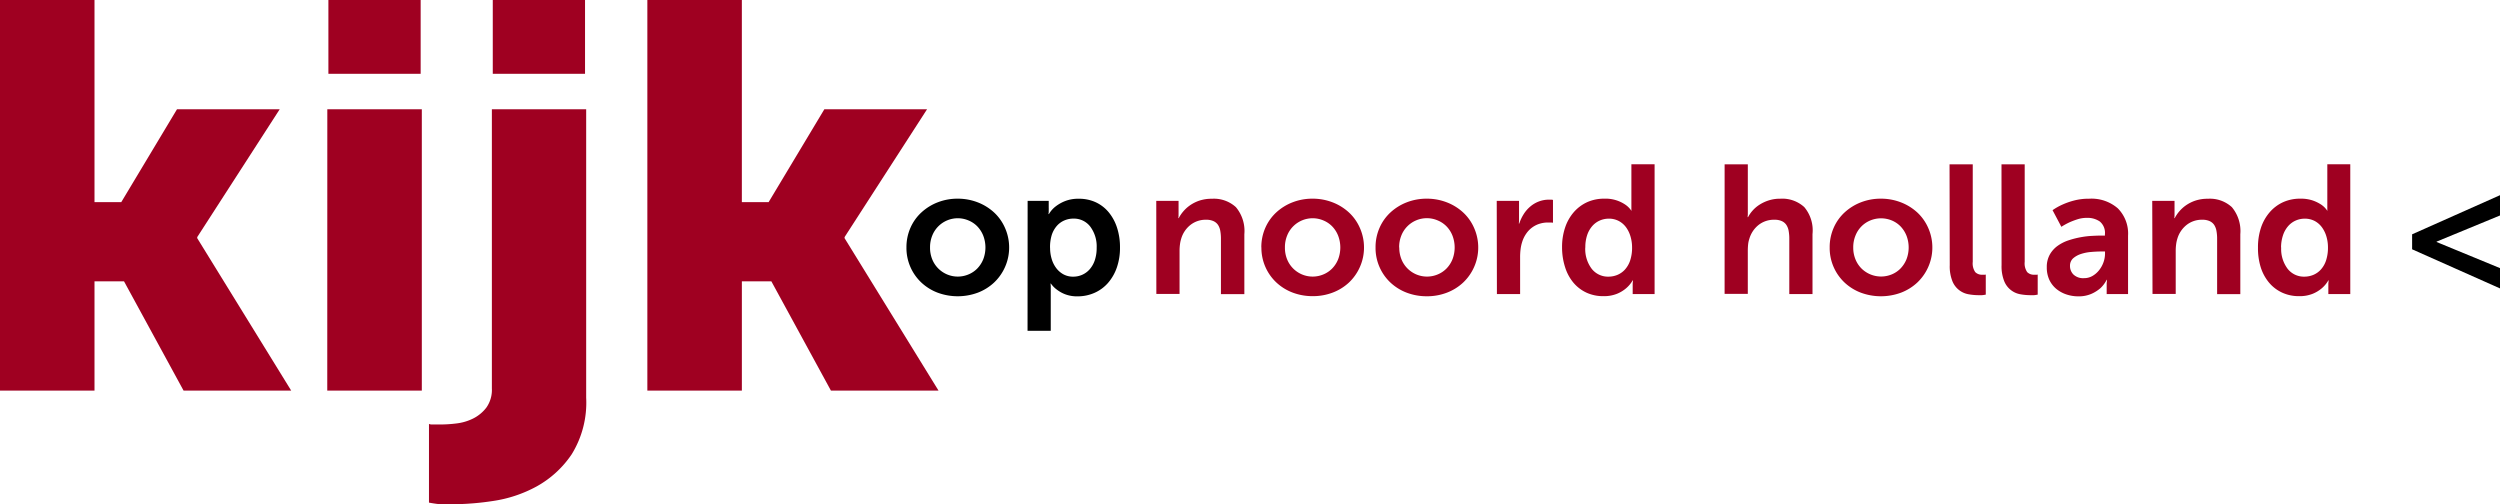
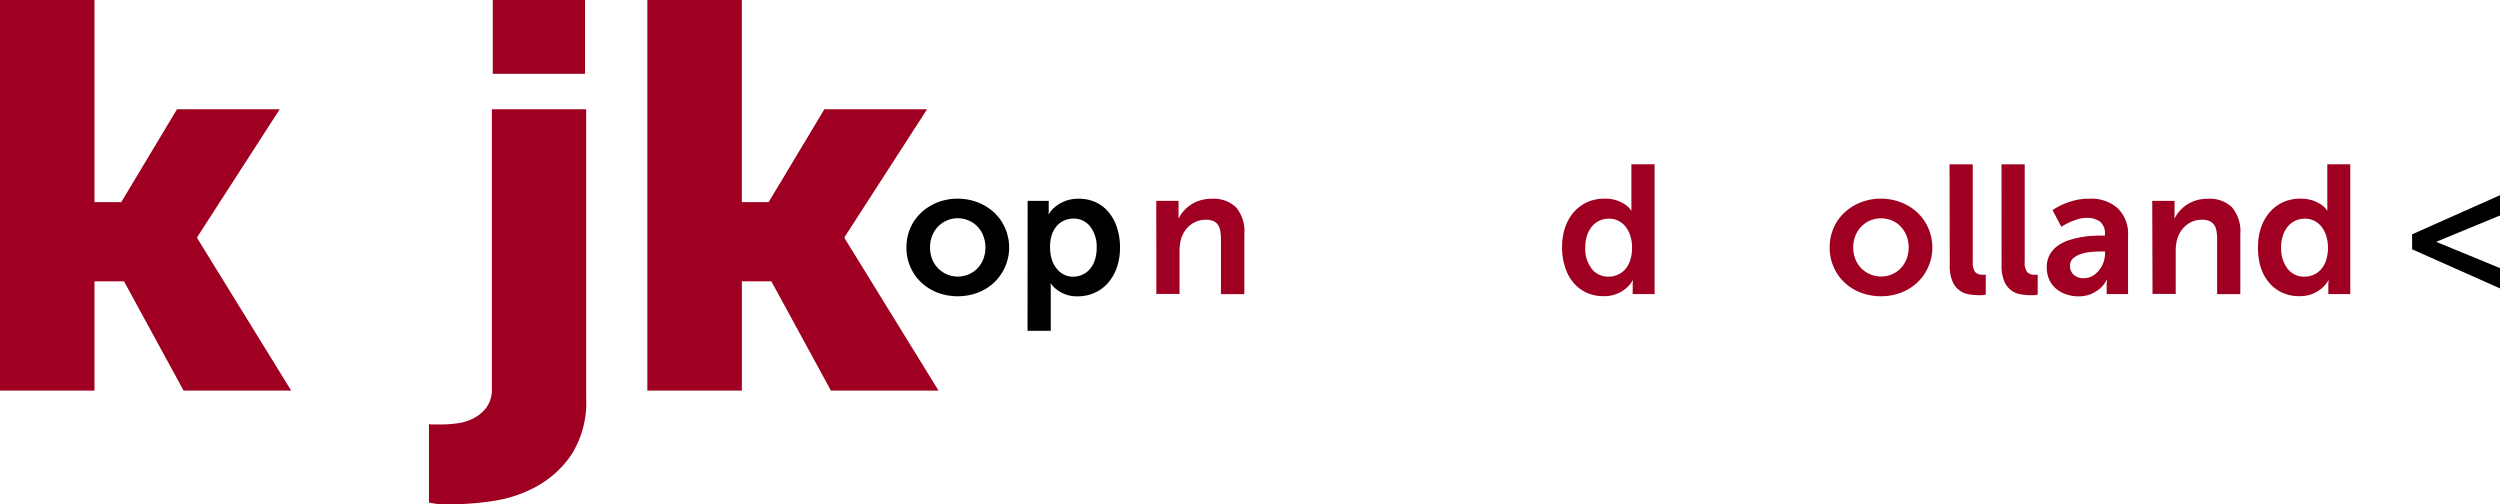
<svg xmlns="http://www.w3.org/2000/svg" width="312.465" height="63.024" viewBox="0 0 312.465 63.024">
  <g id="kijk-op-noord-holland-logo" transform="translate(-6.42 -4)">
    <path id="Path_1" data-name="Path 1" d="M6.42,4H18.231V29.263h3.347l6.965-11.607H41.38L31.071,33.632v.138L42.816,52.82H29.364L21.921,39.164h-3.69V52.82H6.42Z" fill="#9f0021" />
-     <path id="Path_2" data-name="Path 2" d="M130.712,4h11.531v9.225H130.712Zm-.135,13.656h11.811V52.82H130.57Z" transform="translate(-83.247)" fill="#9f0021" />
    <path id="Path_3" data-name="Path 3" d="M177.126,4h11.531v9.225H177.126ZM188.8,17.656V53.71a12.273,12.273,0,0,1-1.809,7.067,12.655,12.655,0,0,1-4.4,4.029,16.3,16.3,0,0,1-5.43,1.809,35.252,35.252,0,0,1-4.883.409h-1.318a6.049,6.049,0,0,1-.988-.069c-.329-.046-.593-.092-.82-.135V56.985a.939.939,0,0,0,.409.069h1.094a16.474,16.474,0,0,0,1.977-.135,6.319,6.319,0,0,0,2.049-.616,4.738,4.738,0,0,0,1.647-1.364,3.835,3.835,0,0,0,.685-2.392V17.656Z" transform="translate(-109.116)" fill="#9f0021" />
    <path id="Path_4" data-name="Path 4" d="M252,4h11.811V29.263h3.347l6.965-11.607H286.96L276.651,33.632v.138l11.742,19.05H274.944L267.5,39.164h-3.687V52.82H252Z" transform="translate(-164.67)" fill="#9f0021" />
    <path id="Path_5" data-name="Path 5" d="M350.29,85.468a5.977,5.977,0,0,1,.5-2.458,5.723,5.723,0,0,1,1.377-1.927,6.425,6.425,0,0,1,2.033-1.259,6.767,6.767,0,0,1,2.487-.455,6.919,6.919,0,0,1,2.5.455,6.435,6.435,0,0,1,2.043,1.259,5.769,5.769,0,0,1,1.371,1.927,6.036,6.036,0,0,1-1.371,6.853,6.234,6.234,0,0,1-2.033,1.259,7.248,7.248,0,0,1-5,0,6.2,6.2,0,0,1-2.033-1.259,5.93,5.93,0,0,1-1.875-4.4Zm2.949,0a3.812,3.812,0,0,0,.273,1.483,3.443,3.443,0,0,0,4.533,1.885,3.294,3.294,0,0,0,1.1-.741,3.585,3.585,0,0,0,.741-1.143,4.128,4.128,0,0,0,0-2.965,3.576,3.576,0,0,0-.741-1.156,3.3,3.3,0,0,0-1.1-.741,3.43,3.43,0,0,0-4.533,1.9,3.833,3.833,0,0,0-.273,1.483Z" transform="translate(-230.576 -50.538)" />
    <path id="Path_6" data-name="Path 6" d="M396.233,79.667h2.636v.843a3.012,3.012,0,0,1,0,.329v.254a1.068,1.068,0,0,0-.023.227h.046a3.328,3.328,0,0,1,.843-.959,4.82,4.82,0,0,1,1.16-.659,4.481,4.481,0,0,1,1.733-.3,4.942,4.942,0,0,1,2.132.445,4.646,4.646,0,0,1,1.614,1.255,5.838,5.838,0,0,1,1.038,1.931,7.906,7.906,0,0,1,.366,2.468,7.489,7.489,0,0,1-.4,2.511,5.819,5.819,0,0,1-1.107,1.921,4.834,4.834,0,0,1-1.684,1.232,5.176,5.176,0,0,1-2.118.435,4.121,4.121,0,0,1-1.492-.241,4.026,4.026,0,0,1-1.038-.56,3.294,3.294,0,0,1-.8-.8H399.1a2.394,2.394,0,0,0,.023.277v5.627h-2.9Zm2.807,5.894a4.814,4.814,0,0,0,.185,1.318,3.584,3.584,0,0,0,.547,1.14,2.834,2.834,0,0,0,.9.81,2.487,2.487,0,0,0,1.268.31,2.721,2.721,0,0,0,1.13-.241,2.676,2.676,0,0,0,.936-.7,3.315,3.315,0,0,0,.629-1.13,4.833,4.833,0,0,0,.227-1.542,4.135,4.135,0,0,0-.81-2.655,2.573,2.573,0,0,0-2.1-.988,2.834,2.834,0,0,0-1.1.217,2.636,2.636,0,0,0-.936.659,3.226,3.226,0,0,0-.659,1.143,5.143,5.143,0,0,0-.221,1.654Z" transform="translate(-261.374 -50.561)" />
    <path id="Path_7" data-name="Path 7" d="M445.06,79.662h2.787v1.677a2.315,2.315,0,0,0,0,.25,1.072,1.072,0,0,0-.023.231h.046a4.383,4.383,0,0,1,.527-.791,4.444,4.444,0,0,1,.847-.787,4.655,4.655,0,0,1,1.193-.606,4.83,4.83,0,0,1,1.578-.237,4.068,4.068,0,0,1,3,1.051,4.625,4.625,0,0,1,1.054,3.38v7.492h-2.926V84.413a5.583,5.583,0,0,0-.079-.988,2.013,2.013,0,0,0-.283-.754,1.39,1.39,0,0,0-.573-.478,2.128,2.128,0,0,0-.913-.171,3.064,3.064,0,0,0-1.977.659,3.413,3.413,0,0,0-1.143,1.713,4.089,4.089,0,0,0-.158.754,6.284,6.284,0,0,0-.046.8v5.347h-2.9Z" transform="translate(-294.123 -50.557)" fill="#9f0021" />
-     <path id="Path_8" data-name="Path 8" d="M484.919,85.468a5.977,5.977,0,0,1,.5-2.458,5.769,5.769,0,0,1,1.371-1.927,6.425,6.425,0,0,1,2.033-1.259,6.784,6.784,0,0,1,2.491-.455,6.876,6.876,0,0,1,2.5.455,6.4,6.4,0,0,1,2.043,1.259,5.77,5.77,0,0,1,1.371,1.927,6.036,6.036,0,0,1-1.371,6.853,6.2,6.2,0,0,1-2.02,1.245,6.919,6.919,0,0,1-2.487.445,6.991,6.991,0,0,1-2.514-.445,6.2,6.2,0,0,1-2.033-1.259,5.931,5.931,0,0,1-1.875-4.4Zm2.949,0a3.812,3.812,0,0,0,.273,1.483,3.443,3.443,0,0,0,4.533,1.885,3.3,3.3,0,0,0,1.1-.741,3.532,3.532,0,0,0,.741-1.143,4.128,4.128,0,0,0,0-2.965,3.522,3.522,0,0,0-.741-1.156,3.3,3.3,0,0,0-1.1-.741,3.43,3.43,0,0,0-4.533,1.9,3.832,3.832,0,0,0-.273,1.483Z" transform="translate(-320.85 -50.538)" fill="#9f0021" />
-     <path id="Path_9" data-name="Path 9" d="M528.249,85.468a5.976,5.976,0,0,1,.5-2.458,5.768,5.768,0,0,1,1.371-1.927,6.425,6.425,0,0,1,2.033-1.259,6.8,6.8,0,0,1,2.491-.455,6.876,6.876,0,0,1,2.5.455,6.4,6.4,0,0,1,2.043,1.259,5.77,5.77,0,0,1,1.371,1.927,6.036,6.036,0,0,1-1.371,6.853,6.2,6.2,0,0,1-2.033,1.259,6.9,6.9,0,0,1-2.487.445,6.991,6.991,0,0,1-2.514-.445,6.2,6.2,0,0,1-2.033-1.259A5.93,5.93,0,0,1,528.249,85.468Zm2.965,0a3.87,3.87,0,0,0,.273,1.483,3.443,3.443,0,0,0,4.533,1.885,3.3,3.3,0,0,0,1.1-.741,3.531,3.531,0,0,0,.741-1.143,4.128,4.128,0,0,0,0-2.965,3.521,3.521,0,0,0-.741-1.156,3.3,3.3,0,0,0-1.1-.741A3.43,3.43,0,0,0,531.462,84a3.893,3.893,0,0,0-.264,1.473Z" transform="translate(-349.904 -50.538)" fill="#9f0021" />
-     <path id="Path_10" data-name="Path 10" d="M574.22,79.886h2.787v2.59a1.426,1.426,0,0,0-.023.254h.046a5.38,5.38,0,0,1,.547-1.166,4.118,4.118,0,0,1,.824-.959,3.624,3.624,0,0,1,1.071-.639,3.509,3.509,0,0,1,1.259-.231,1.824,1.824,0,0,1,.2,0h.161a.589.589,0,0,0,.158.023v2.856a.775.775,0,0,1-.2-.023,1.819,1.819,0,0,1-.217,0h-.264a3.37,3.37,0,0,0-.936.138,3.08,3.08,0,0,0-.913.432,3.178,3.178,0,0,0-.778.768,3.776,3.776,0,0,0-.547,1.107,4.783,4.783,0,0,0-.194.9,7.879,7.879,0,0,0-.059.988v4.613h-2.9Z" transform="translate(-380.729 -50.78)" fill="#9f0021" />
    <path id="Path_11" data-name="Path 11" d="M599,76.718a7.609,7.609,0,0,1,.389-2.514,5.645,5.645,0,0,1,1.094-1.917,4.943,4.943,0,0,1,1.667-1.236,5.136,5.136,0,0,1,2.125-.432,4.392,4.392,0,0,1,2.636.751,2.754,2.754,0,0,1,.731.731h.046a.688.688,0,0,1-.023-.181v-5.6h2.9V82.54h-2.738V81.281a1.2,1.2,0,0,1,.023-.25.771.771,0,0,1,.023-.2h-.046a3.762,3.762,0,0,1-.824.988,4.132,4.132,0,0,1-1.13.685,4.345,4.345,0,0,1-1.7.3,4.972,4.972,0,0,1-2.135-.445,4.731,4.731,0,0,1-1.621-1.245,5.622,5.622,0,0,1-1.038-1.931A8.011,8.011,0,0,1,599,76.718Zm2.9,0a4.1,4.1,0,0,0,.8,2.659,2.58,2.58,0,0,0,2.109.988,2.863,2.863,0,0,0,1.1-.217,2.669,2.669,0,0,0,.942-.659,3.227,3.227,0,0,0,.659-1.143,5.034,5.034,0,0,0,.24-1.647,4.779,4.779,0,0,0-.185-1.318,3.729,3.729,0,0,0-.537-1.143,2.715,2.715,0,0,0-.906-.811,2.613,2.613,0,0,0-1.285-.31,2.8,2.8,0,0,0-1.137.241,2.7,2.7,0,0,0-.938.7,3.3,3.3,0,0,0-.629,1.13,4.715,4.715,0,0,0-.224,1.532Z" transform="translate(-397.344 -41.788)" fill="#9f0021" />
-     <path id="Path_12" data-name="Path 12" d="M660.657,66.33h2.9v6.329a2.344,2.344,0,0,0-.023.273h.053a3.925,3.925,0,0,1,.583-.834,4.1,4.1,0,0,1,.883-.741,4.914,4.914,0,0,1,1.156-.527,4.613,4.613,0,0,1,1.407-.2,4.07,4.07,0,0,1,3,1.051,4.52,4.52,0,0,1,1.025,3.38V82.55h-2.9v-6.9a5.581,5.581,0,0,0-.079-.988,1.976,1.976,0,0,0-.287-.754,1.361,1.361,0,0,0-.57-.478,2.138,2.138,0,0,0-.913-.171,3.087,3.087,0,0,0-2,.659,3.453,3.453,0,0,0-1.153,1.749,3.2,3.2,0,0,0-.148.718c-.023.25-.036.514-.036.787V82.52h-2.9Z" transform="translate(-438.684 -41.794)" fill="#9f0021" />
    <path id="Path_13" data-name="Path 13" d="M700.529,85.468a5.978,5.978,0,0,1,.5-2.458,5.723,5.723,0,0,1,1.371-1.927,6.425,6.425,0,0,1,2.033-1.259,6.767,6.767,0,0,1,2.487-.455,6.876,6.876,0,0,1,2.5.455,6.451,6.451,0,0,1,2.046,1.259,5.813,5.813,0,0,1,1.371,1.927,6.036,6.036,0,0,1-1.371,6.853,6.233,6.233,0,0,1-2.033,1.259,7.248,7.248,0,0,1-5,0,6.2,6.2,0,0,1-2.033-1.259A5.93,5.93,0,0,1,700.529,85.468Zm2.945,0a3.812,3.812,0,0,0,.277,1.483,3.45,3.45,0,0,0,.751,1.143,3.492,3.492,0,0,0,3.782.741,3.3,3.3,0,0,0,1.1-.741,3.642,3.642,0,0,0,.741-1.143,4.129,4.129,0,0,0,0-2.965,3.624,3.624,0,0,0-.741-1.156,3.3,3.3,0,0,0-1.1-.741,3.519,3.519,0,0,0-2.672,0,3.383,3.383,0,0,0-1.11.741,3.441,3.441,0,0,0-.751,1.156,3.832,3.832,0,0,0-.277,1.483Z" transform="translate(-465.424 -50.538)" fill="#9f0021" />
    <path id="Path_14" data-name="Path 14" d="M746,66.33h2.9V78.52a1.919,1.919,0,0,0,.31,1.282,1.17,1.17,0,0,0,.88.329h.3a.405.405,0,0,0,.138-.023v2.511l-.277.046a1.383,1.383,0,0,1-.283.023h-.339a7.088,7.088,0,0,1-1.236-.112,2.659,2.659,0,0,1-2.039-1.647,4.978,4.978,0,0,1-.329-2Z" transform="translate(-495.914 -41.794)" fill="#9f0021" />
    <path id="Path_15" data-name="Path 15" d="M765.7,66.33h2.9V78.52a1.919,1.919,0,0,0,.31,1.282,1.17,1.17,0,0,0,.88.329h.3a.375.375,0,0,0,.135-.023v2.511l-.273.046a1.384,1.384,0,0,1-.283.023h-.356a7.153,7.153,0,0,1-1.239-.112,2.662,2.662,0,0,1-2.036-1.647,4.978,4.978,0,0,1-.329-2Z" transform="translate(-509.121 -41.794)" fill="#9f0021" />
    <path id="Path_16" data-name="Path 16" d="M782.888,87.932a3.147,3.147,0,0,1,.376-1.575,3.388,3.388,0,0,1,.989-1.1,5.091,5.091,0,0,1,1.364-.685,11.118,11.118,0,0,1,1.509-.385,10.87,10.87,0,0,1,1.463-.171c.464-.023.857-.036,1.176-.036h.389v-.158a1.838,1.838,0,0,0-.639-1.6,2.692,2.692,0,0,0-1.6-.455,3.825,3.825,0,0,0-1.2.181,9.585,9.585,0,0,0-1.018.389,8.712,8.712,0,0,0-.988.547l-1.1-2.079a7.537,7.537,0,0,1,1.255-.705,9.138,9.138,0,0,1,1.43-.5,7.249,7.249,0,0,1,1.891-.227,5.011,5.011,0,0,1,3.585,1.209A4.47,4.47,0,0,1,793.045,84v7.288h-2.672V90.011a1.485,1.485,0,0,1,.023-.25,1.412,1.412,0,0,1,.023-.25h-.046a3.9,3.9,0,0,1-.764,1.028,4.488,4.488,0,0,1-1.107.708,3.954,3.954,0,0,1-1.667.329,4.649,4.649,0,0,1-1.5-.241,3.914,3.914,0,0,1-1.268-.7,3.294,3.294,0,0,1-.87-1.143A3.675,3.675,0,0,1,782.888,87.932Zm2.9-.135a1.5,1.5,0,0,0,.432,1.051,1.753,1.753,0,0,0,1.318.455,2.079,2.079,0,0,0,1.054-.273,2.872,2.872,0,0,0,.83-.718,3.369,3.369,0,0,0,.55-.988,3.221,3.221,0,0,0,.194-1.074v-.28h-.5c-.366,0-.774.02-1.232.059a5.375,5.375,0,0,0-1.268.25,2.8,2.8,0,0,0-.989.547,1.233,1.233,0,0,0-.385.988Z" transform="translate(-520.648 -50.537)" fill="#9f0021" />
    <path id="Path_17" data-name="Path 17" d="M822.89,79.662h2.787v1.677a2.331,2.331,0,0,0,0,.25,1.335,1.335,0,0,0-.023.231h.046a4.518,4.518,0,0,1,1.374-1.578,4.66,4.66,0,0,1,1.193-.606,4.83,4.83,0,0,1,1.578-.237,4.054,4.054,0,0,1,3,1.051,4.663,4.663,0,0,1,1.054,3.38v7.492H831V84.413a5.271,5.271,0,0,0-.082-.988,2.014,2.014,0,0,0-.283-.754,1.39,1.39,0,0,0-.573-.478,2.128,2.128,0,0,0-.913-.171,3.064,3.064,0,0,0-1.977.659,3.437,3.437,0,0,0-1.143,1.713,4.087,4.087,0,0,0-.158.754,6.284,6.284,0,0,0-.046.8v5.347h-2.9Z" transform="translate(-547.471 -50.557)" fill="#9f0021" />
    <path id="Path_18" data-name="Path 18" d="M863,76.718a7.7,7.7,0,0,1,.389-2.514,5.7,5.7,0,0,1,1.1-1.917,4.906,4.906,0,0,1,1.667-1.236,5.136,5.136,0,0,1,2.118-.432,4.629,4.629,0,0,1,1.6.237,4.8,4.8,0,0,1,1.038.514,2.8,2.8,0,0,1,.731.731h.046a.69.69,0,0,1-.023-.181v-5.6h2.87V82.54h-2.741V81.281a1.472,1.472,0,0,1,.023-.25.943.943,0,0,1,.023-.2h-.046a3.748,3.748,0,0,1-.82.988,4.132,4.132,0,0,1-1.13.685,4.346,4.346,0,0,1-1.7.3A4.971,4.971,0,0,1,866,82.352a4.73,4.73,0,0,1-1.621-1.245,5.626,5.626,0,0,1-1.041-1.931A8.008,8.008,0,0,1,863,76.718Zm2.9,0a4.1,4.1,0,0,0,.8,2.659,2.576,2.576,0,0,0,2.109.988,2.863,2.863,0,0,0,1.1-.217,2.635,2.635,0,0,0,.939-.659,3.18,3.18,0,0,0,.659-1.143,5.125,5.125,0,0,0,.24-1.647,4.783,4.783,0,0,0-.184-1.318,3.736,3.736,0,0,0-.54-1.143,2.7,2.7,0,0,0-.9-.81,2.613,2.613,0,0,0-1.285-.31,2.794,2.794,0,0,0-1.137.241,2.7,2.7,0,0,0-.939.7,3.345,3.345,0,0,0-.633,1.13,4.81,4.81,0,0,0-.244,1.532Z" transform="translate(-574.364 -41.788)" fill="#9f0021" />
    <path id="Path_19" data-name="Path 19" d="M921.48,82.939l10.984-4.889v2.534l-7.924,3.268V83.9l7.924,3.265V89.7L921.48,84.811Z" transform="translate(-613.579 -49.653)" />
  </g>
</svg>